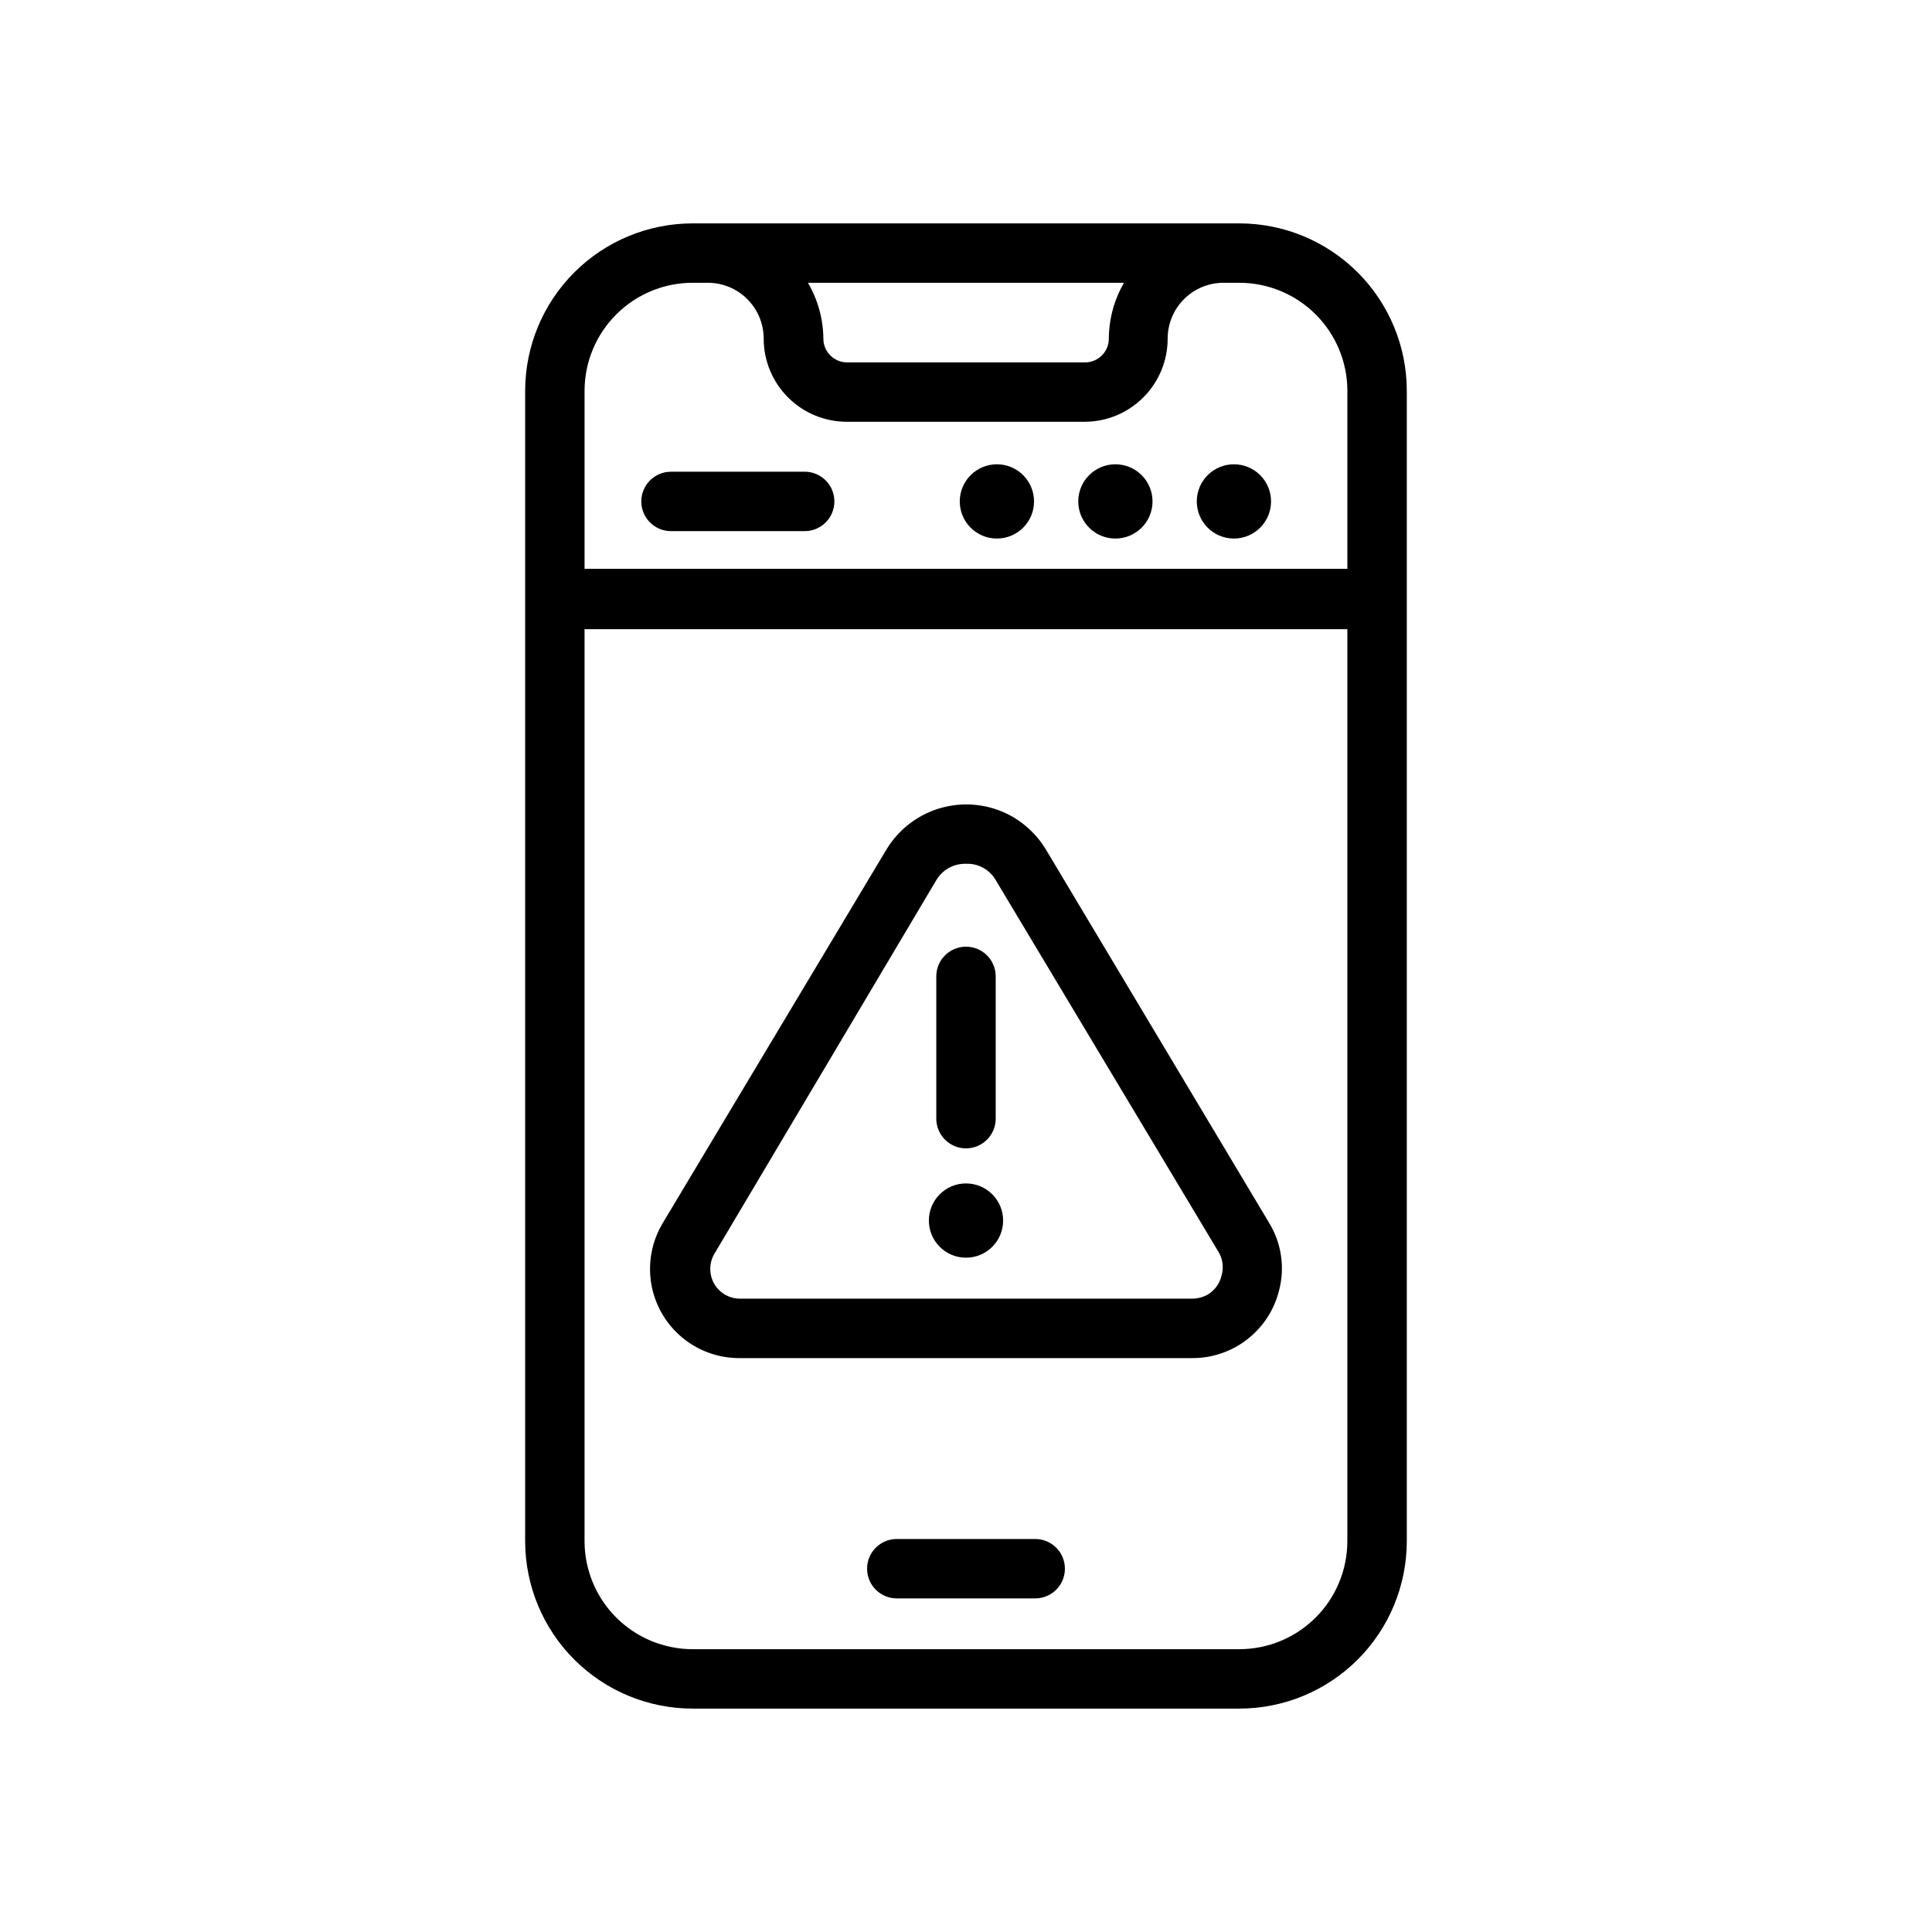
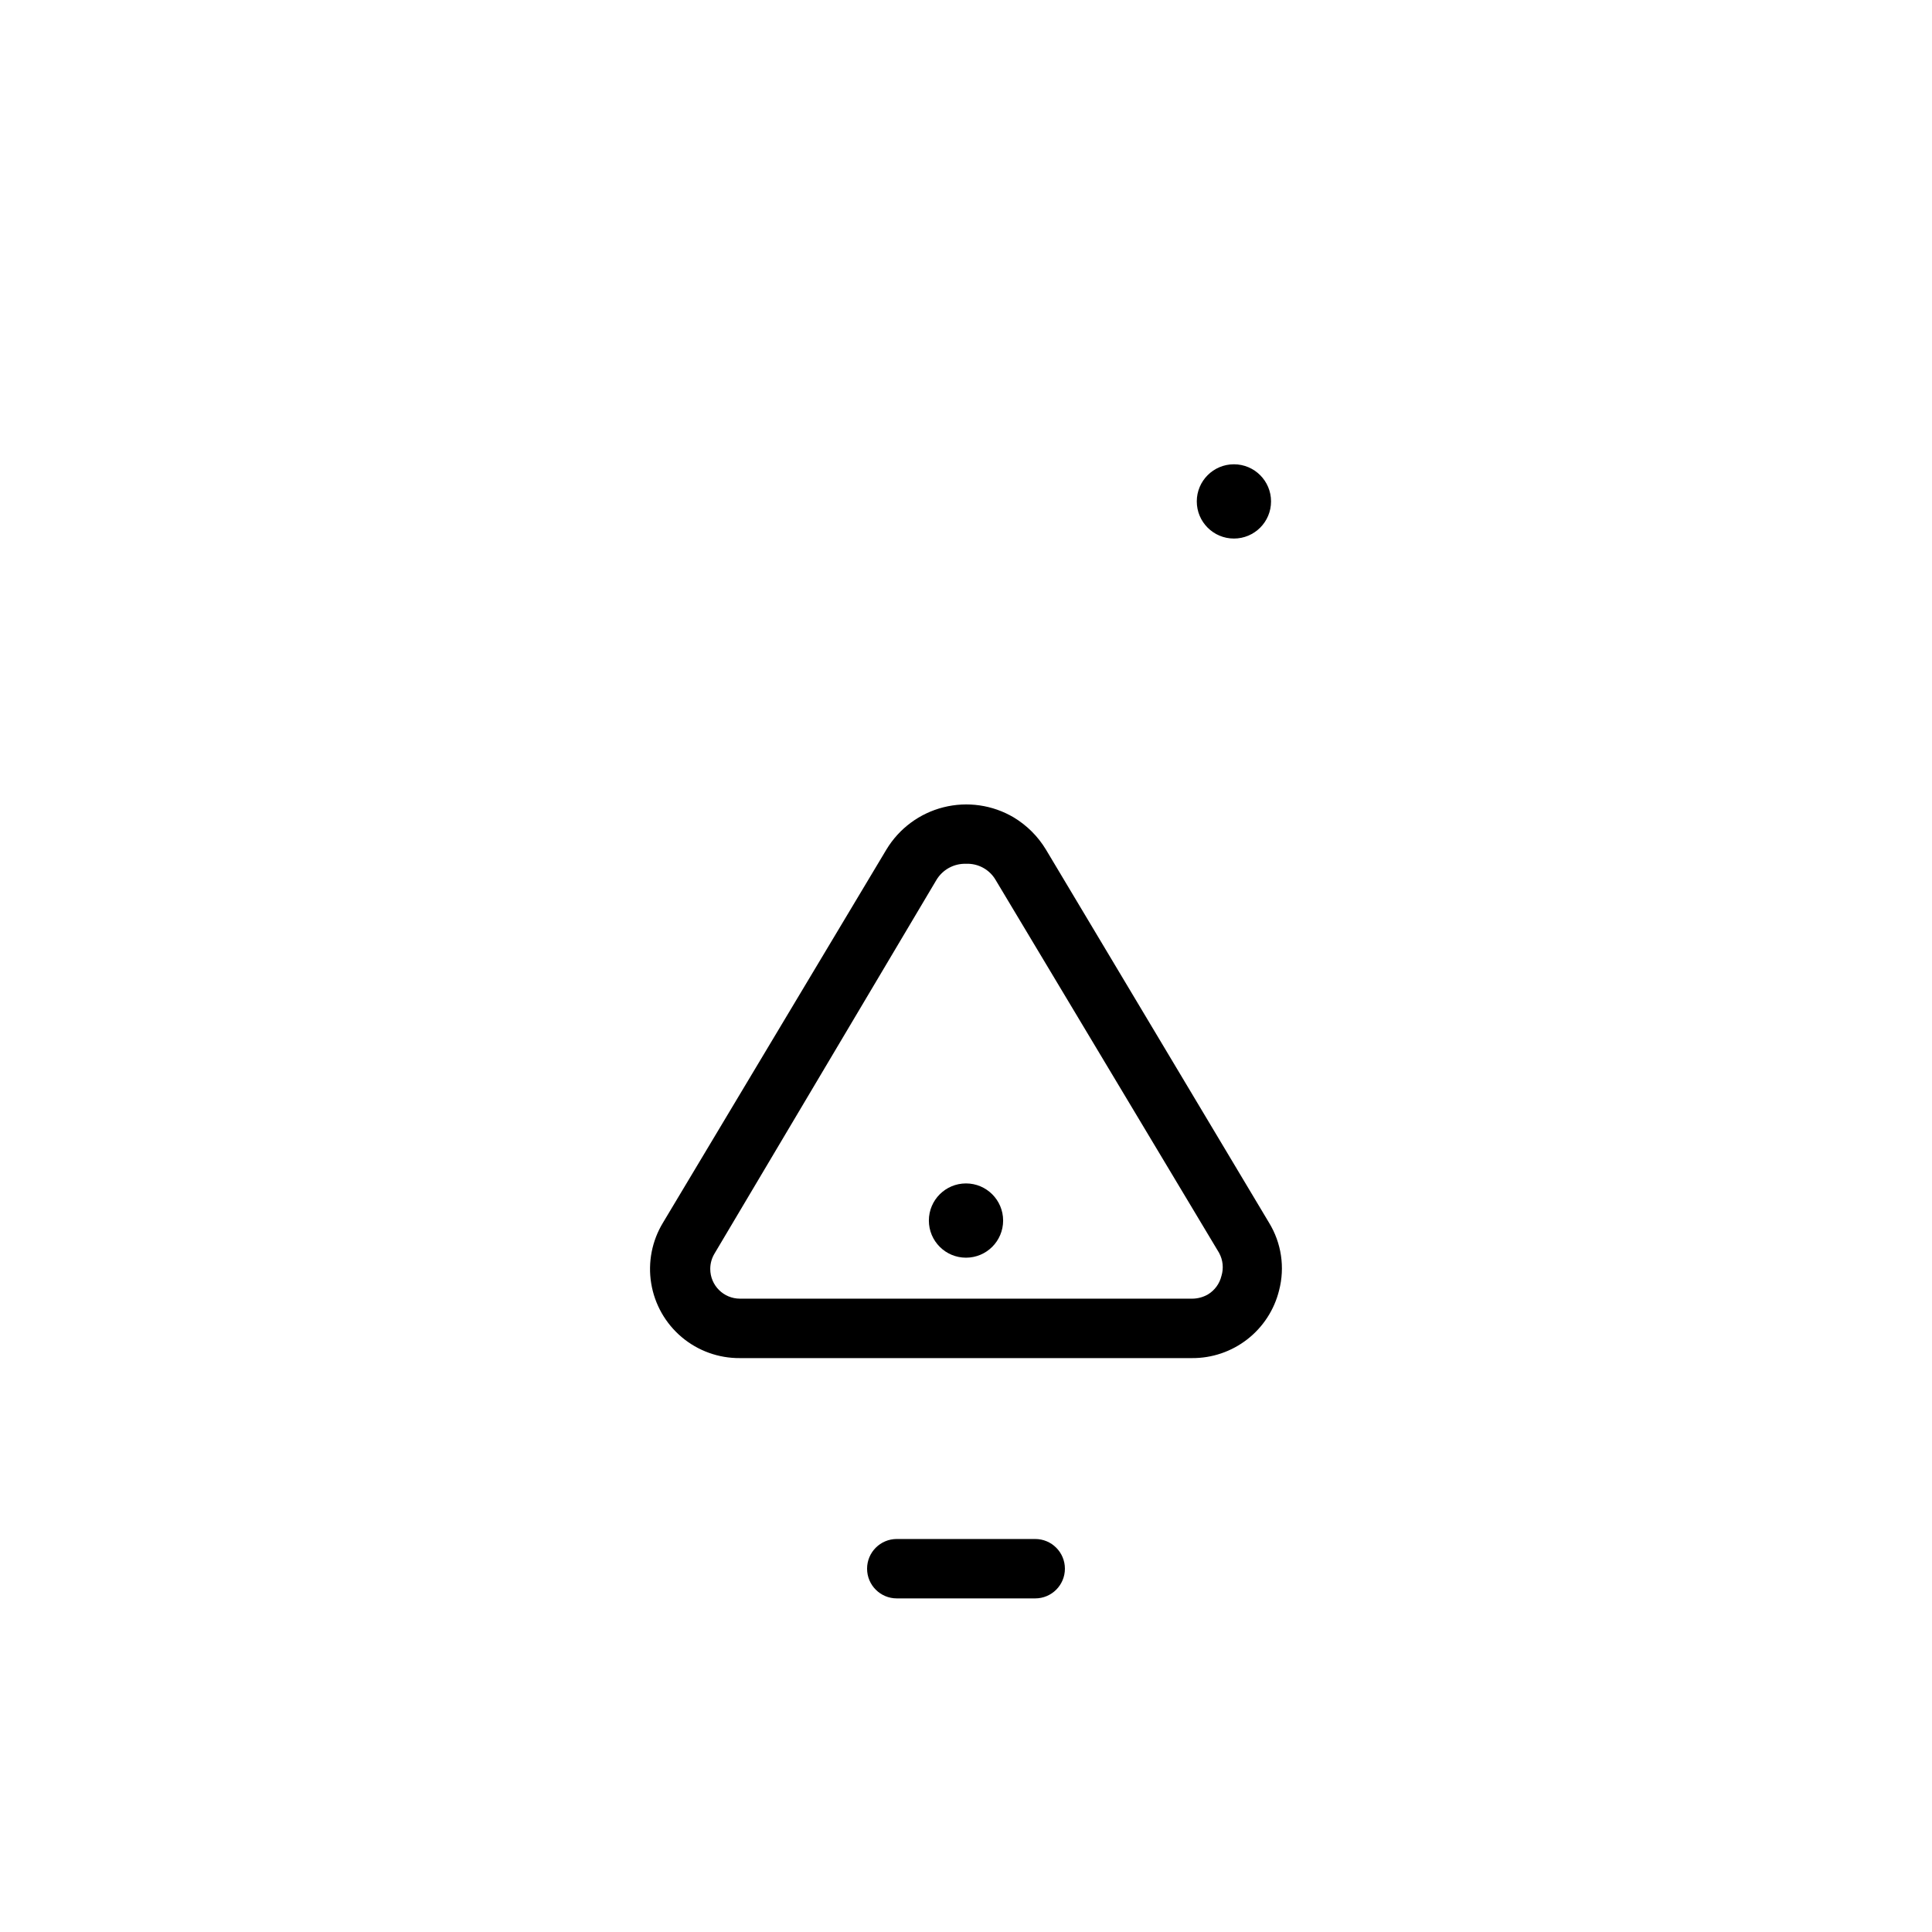
<svg xmlns="http://www.w3.org/2000/svg" fill="#000000" width="800px" height="800px" version="1.1" viewBox="144 144 512 512">
  <g>
    <path d="m421.18 369.14c-2.106-3.481-5.023-6.398-8.504-8.504-5.609-3.324-12.309-4.297-18.637-2.703-6.324 1.59-11.766 5.621-15.133 11.207l-59.199 98.871c-2.934 4.82-4.043 10.527-3.133 16.094 0.91 5.566 3.781 10.621 8.094 14.254 4.316 3.633 9.789 5.602 15.43 5.551h119.81c5.301 0.031 10.457-1.723 14.641-4.981 4.184-3.254 7.152-7.824 8.422-12.969 1.59-6.098 0.621-12.578-2.676-17.949zm46.523 112.96c-0.488 2.074-1.793 3.863-3.621 4.957-1.273 0.719-2.711 1.102-4.172 1.102h-119.81c-4.348 0-7.875-3.523-7.875-7.871-0.004-1.473 0.406-2.918 1.184-4.172l58.723-98.871c1.637-2.773 4.656-4.434 7.875-4.332 3.223-0.137 6.258 1.531 7.871 4.332l59.199 98.793h-0.004c1.016 1.852 1.242 4.039 0.633 6.062z" />
-     <path d="m400 448.33c2.086 0 4.09-0.828 5.566-2.305 1.477-1.477 2.305-3.481 2.305-5.566v-37.707c0-4.348-3.523-7.871-7.871-7.871s-7.875 3.523-7.875 7.871v37.707c0 2.086 0.832 4.09 2.309 5.566 1.477 1.477 3.477 2.305 5.566 2.305z" />
    <path d="m409.84 467.46c0 5.434-4.406 9.84-9.84 9.84-5.438 0-9.84-4.406-9.84-9.84 0-5.434 4.402-9.84 9.84-9.84 5.434 0 9.84 4.406 9.84 9.84" />
-     <path d="m327.57 203.2c-11.762 0-23.039 4.664-31.363 12.977-8.324 8.309-13.012 19.582-13.035 31.34v304.96c0.023 11.762 4.711 23.035 13.035 31.344 8.324 8.309 19.602 12.977 31.363 12.977h144.85c11.762 0 23.043-4.668 31.367-12.977 8.324-8.309 13.008-19.582 13.031-31.344v-304.96c-0.023-11.758-4.707-23.031-13.031-31.34-8.324-8.312-19.605-12.977-31.367-12.977zm114.3 15.742c-2.609 4.5-3.992 9.602-4.016 14.801 0 1.668-0.664 3.269-1.844 4.453-1.184 1.18-2.785 1.844-4.453 1.844h-63.055c-3.481 0-6.301-2.82-6.301-6.297-0.043-5.207-1.457-10.309-4.09-14.801zm30.543 362.11h-144.85c-7.586 0-14.859-3.008-20.23-8.363-5.375-5.359-8.402-12.625-8.422-20.211v-241.75h202.15v241.75c-0.02 7.586-3.047 14.852-8.418 20.211-5.371 5.356-12.648 8.363-20.234 8.363zm28.652-333.54v47.23l-202.15 0.004v-47.234c0.02-7.586 3.047-14.852 8.422-20.207 5.371-5.359 12.645-8.367 20.23-8.367h4.016c3.926 0 7.691 1.559 10.465 4.336 2.777 2.773 4.336 6.539 4.336 10.465 0 5.844 2.32 11.453 6.457 15.586 4.133 4.133 9.738 6.453 15.586 6.453h62.977-0.004c5.848 0 11.453-2.32 15.586-6.453 4.137-4.133 6.457-9.742 6.457-15.586 0-3.953 1.582-7.742 4.391-10.523 2.809-2.777 6.613-4.32 10.566-4.277h4.016c7.586 0 14.863 3.008 20.234 8.367 5.371 5.356 8.398 12.621 8.418 20.207z" />
    <path d="m418.34 551.85h-36.684c-4.348 0-7.871 3.523-7.871 7.871s3.523 7.871 7.871 7.871h36.684c4.348 0 7.871-3.523 7.871-7.871s-3.523-7.871-7.871-7.871z" />
-     <path d="m418.03 276.88c0 5.438-4.406 9.84-9.844 9.84-5.434 0-9.84-4.402-9.84-9.84 0-5.434 4.406-9.84 9.84-9.84 5.438 0 9.844 4.406 9.844 9.84" />
-     <path d="m449.43 276.88c0 5.438-4.406 9.84-9.84 9.84s-9.84-4.402-9.84-9.84c0-5.434 4.406-9.84 9.84-9.84s9.84 4.406 9.84 9.84" />
    <path d="m480.84 276.88c0 5.438-4.406 9.84-9.84 9.84s-9.84-4.402-9.84-9.84c0-5.434 4.406-9.84 9.84-9.84s9.84 4.406 9.84 9.84" />
-     <path d="m357.25 269.01h-35.426c-4.348 0-7.871 3.523-7.871 7.871s3.523 7.875 7.871 7.875h35.426c4.348 0 7.871-3.527 7.871-7.875s-3.523-7.871-7.871-7.871z" />
  </g>
</svg>